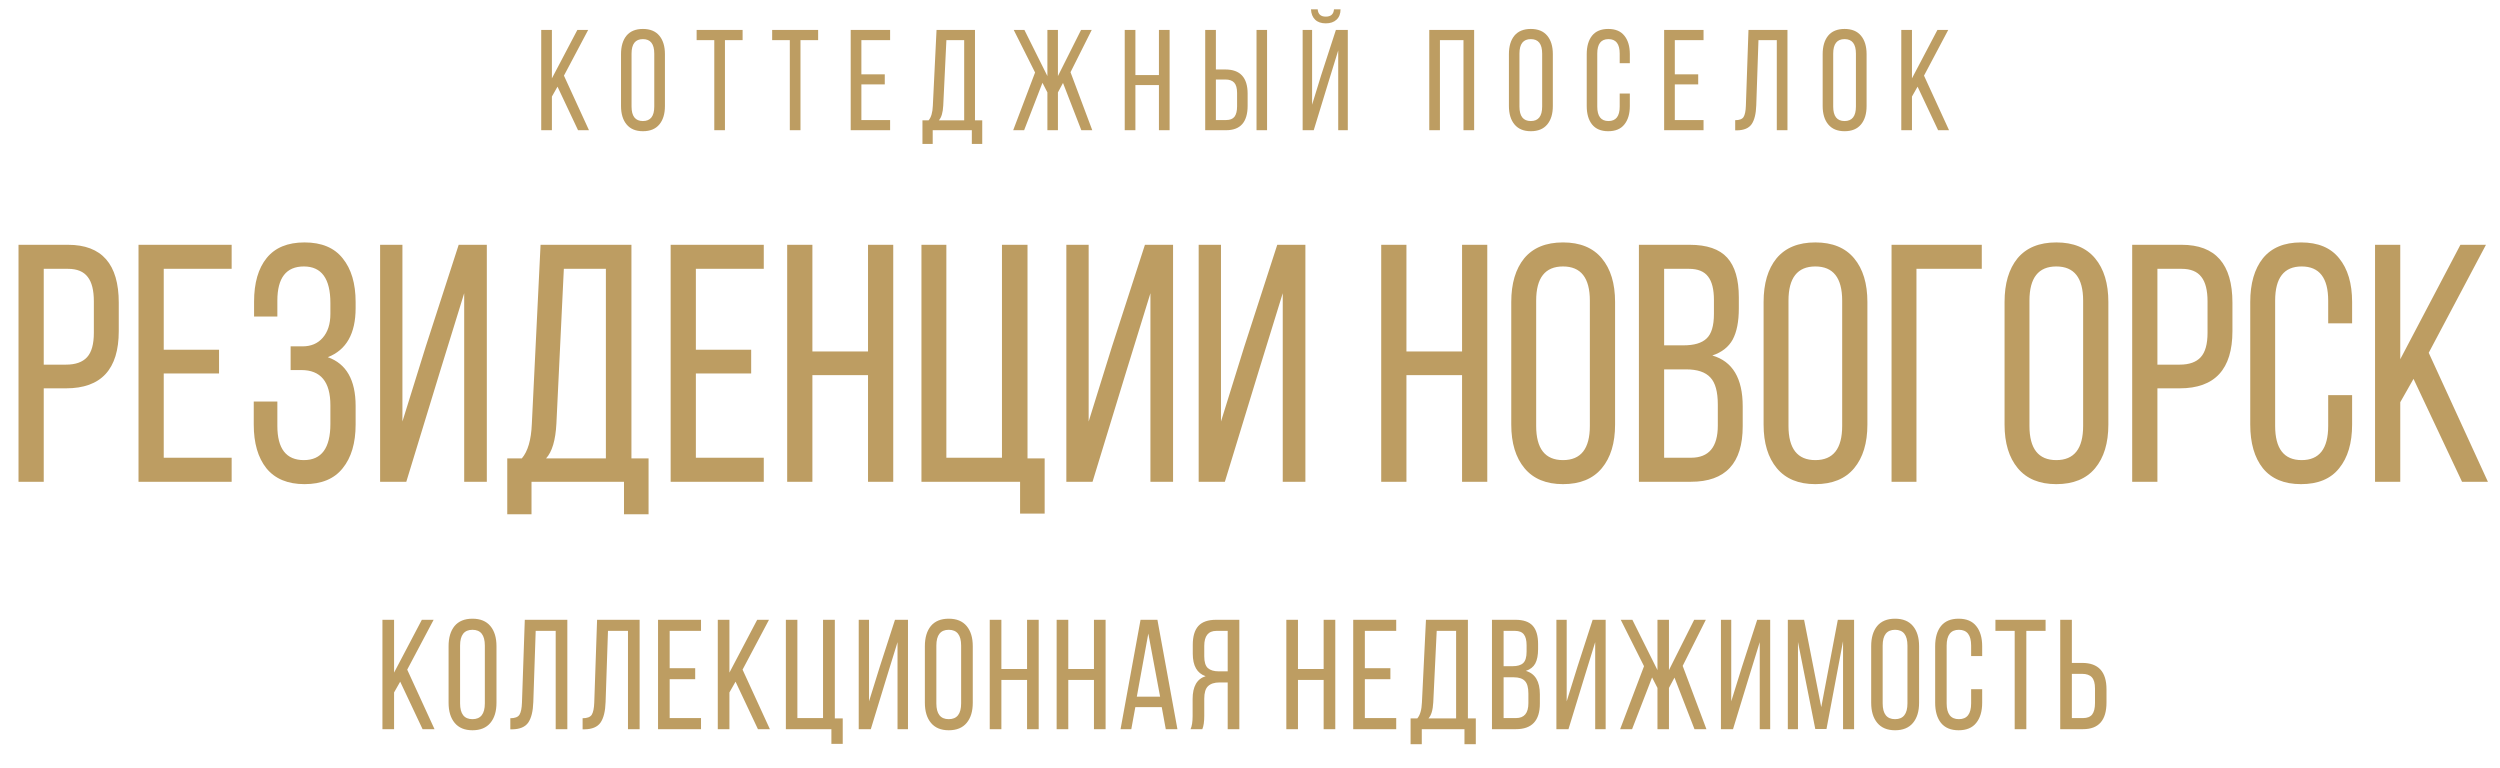
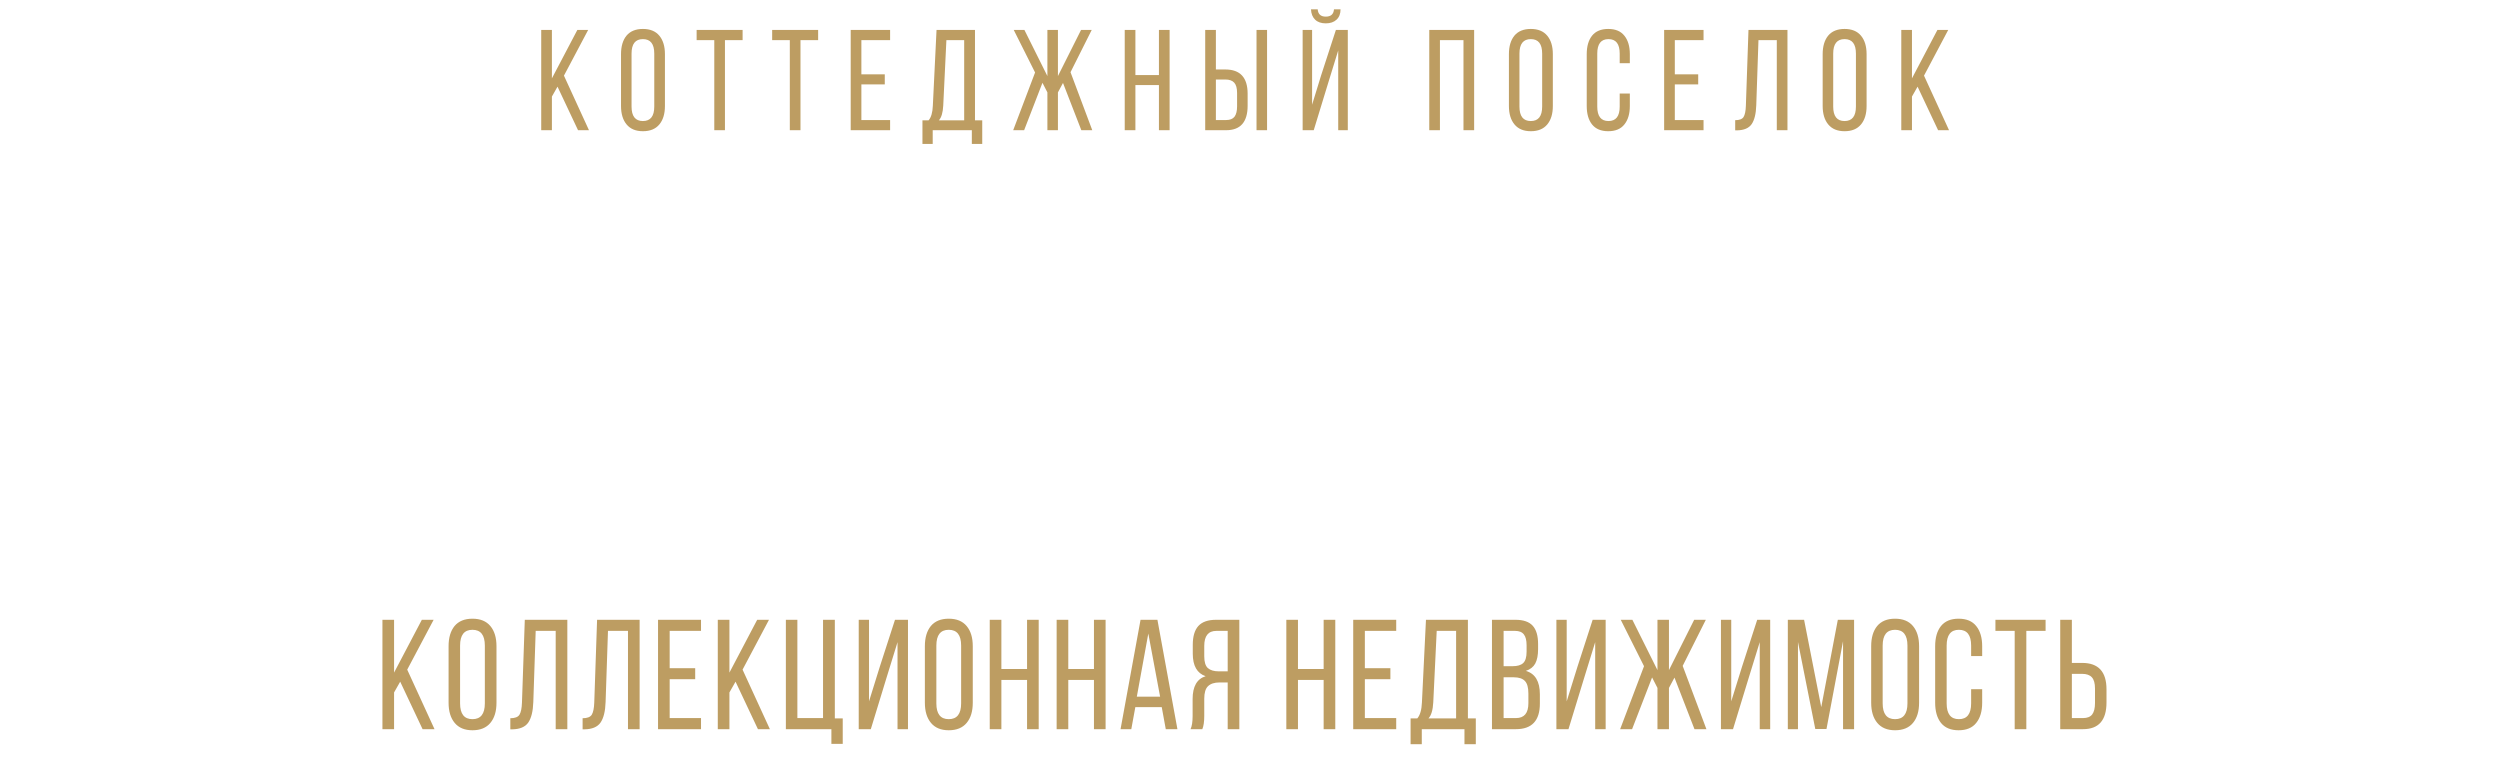
<svg xmlns="http://www.w3.org/2000/svg" width="192" height="59" viewBox="0 0 192 59" fill="none">
-   <path d="M1.422 18.8H5.222C7.821 18.8 9.121 20.282 9.121 23.246V25.43C9.121 28.359 7.771 29.824 5.072 29.824H3.359V37H1.422V18.8ZM3.359 28.004H5.072C5.801 28.004 6.339 27.813 6.687 27.432C7.035 27.051 7.208 26.427 7.208 25.56V23.142C7.208 22.293 7.051 21.669 6.737 21.27C6.422 20.854 5.917 20.646 5.222 20.646H3.359V28.004ZM12.575 26.86H16.822V28.68H12.575V35.154H17.791V37H10.638V18.8H17.791V20.646H12.575V26.86ZM23.387 18.618C24.696 18.618 25.672 19.025 26.318 19.84C26.98 20.655 27.312 21.773 27.312 23.194V23.662C27.312 25.621 26.6 26.877 25.176 27.432C26.6 27.935 27.312 29.183 27.312 31.176V32.606C27.312 34.027 26.98 35.145 26.318 35.96C25.672 36.775 24.696 37.182 23.387 37.182C22.096 37.182 21.119 36.775 20.457 35.96C19.811 35.145 19.488 34.027 19.488 32.606V30.838H21.301V32.71C21.301 34.461 21.98 35.336 23.338 35.336C24.696 35.336 25.374 34.409 25.374 32.554V31.124C25.374 29.321 24.629 28.42 23.139 28.42H22.32V26.6H23.238C23.884 26.6 24.398 26.383 24.778 25.95C25.176 25.499 25.374 24.884 25.374 24.104V23.272C25.374 21.4 24.696 20.464 23.338 20.464C21.98 20.464 21.301 21.339 21.301 23.09V24.312H19.513V23.168C19.513 21.729 19.836 20.611 20.482 19.814C21.128 19.017 22.096 18.618 23.387 18.618ZM35.65 22.518L33.787 28.55L31.204 37H29.192V18.8H30.906V32.372L32.694 26.626L35.227 18.8H37.388V37H35.65V22.518ZM49.81 39.496H47.923V37H40.82V39.496H38.957V35.206H40.075C40.538 34.669 40.795 33.785 40.845 32.554L41.515 18.8H48.494V35.206H49.81V39.496ZM43.303 20.646L42.732 32.528C42.666 33.811 42.401 34.703 41.937 35.206H46.532V20.646H43.303ZM53.443 26.86H57.69V28.68H53.443V35.154H58.658V37H51.506V18.8H58.658V20.646H53.443V26.86ZM66.664 28.81H62.392V37H60.455V18.8H62.392V26.99H66.664V18.8H68.601V37H66.664V28.81ZM80.23 39.444H78.342V37H70.767V18.8H72.68V35.154H76.951V18.8H78.913V35.206H80.23V39.444ZM88.353 22.518L86.49 28.55L83.907 37H81.895V18.8H83.609V32.372L85.397 26.626L87.931 18.8H90.091V37H88.353V22.518ZM98.515 22.518L96.652 28.55L94.07 37H92.058V18.8H93.772V32.372L95.56 26.626L98.093 18.8H100.254V37H98.515V22.518ZM112.286 28.81H108.014V37H106.077V18.8H108.014V26.99H112.286V18.8H114.223V37H112.286V28.81ZM116.065 32.606V23.194C116.065 21.773 116.397 20.655 117.059 19.84C117.738 19.025 118.731 18.618 120.039 18.618C121.347 18.618 122.34 19.025 123.019 19.84C123.699 20.655 124.038 21.773 124.038 23.194V32.606C124.038 34.027 123.699 35.145 123.019 35.96C122.34 36.775 121.347 37.182 120.039 37.182C118.748 37.182 117.763 36.775 117.084 35.96C116.405 35.145 116.065 34.027 116.065 32.606ZM117.978 23.09V32.71C117.978 34.461 118.665 35.336 120.039 35.336C121.414 35.336 122.101 34.461 122.101 32.71V23.09C122.101 21.339 121.414 20.464 120.039 20.464C118.665 20.464 117.978 21.339 117.978 23.09ZM125.868 18.8H129.767C131.091 18.8 132.052 19.129 132.648 19.788C133.244 20.447 133.542 21.461 133.542 22.83V23.688C133.542 24.693 133.385 25.491 133.07 26.08C132.755 26.652 132.234 27.059 131.506 27.302C133.062 27.753 133.84 29.053 133.84 31.202V32.736C133.84 35.579 132.515 37 129.867 37H125.868V18.8ZM127.805 26.522H129.295C130.106 26.522 130.694 26.349 131.059 26.002C131.439 25.655 131.63 25.023 131.63 24.104V23.038C131.63 22.223 131.481 21.625 131.183 21.244C130.885 20.845 130.396 20.646 129.718 20.646H127.805V26.522ZM127.805 35.154H129.867C131.24 35.154 131.928 34.331 131.928 32.684V31.072C131.928 30.084 131.737 29.391 131.357 28.992C130.976 28.576 130.355 28.368 129.494 28.368H127.805V35.154ZM135.444 32.606V23.194C135.444 21.773 135.776 20.655 136.438 19.84C137.117 19.025 138.11 18.618 139.418 18.618C140.726 18.618 141.72 19.025 142.398 19.84C143.077 20.655 143.416 21.773 143.416 23.194V32.606C143.416 34.027 143.077 35.145 142.398 35.96C141.72 36.775 140.726 37.182 139.418 37.182C138.126 37.182 137.142 36.775 136.462 35.96C135.784 35.145 135.444 34.027 135.444 32.606ZM137.356 23.09V32.71C137.356 34.461 138.044 35.336 139.418 35.336C140.792 35.336 141.479 34.461 141.479 32.71V23.09C141.479 21.339 140.792 20.464 139.418 20.464C138.044 20.464 137.356 21.339 137.356 23.09ZM152.201 20.646H147.184V37H145.271V18.8H152.201V20.646ZM153.95 32.606V23.194C153.95 21.773 154.281 20.655 154.943 19.84C155.622 19.025 156.616 18.618 157.923 18.618C159.232 18.618 160.225 19.025 160.904 19.84C161.583 20.655 161.922 21.773 161.922 23.194V32.606C161.922 34.027 161.583 35.145 160.904 35.96C160.225 36.775 159.232 37.182 157.923 37.182C156.632 37.182 155.647 36.775 154.968 35.96C154.29 35.145 153.95 34.027 153.95 32.606ZM155.862 23.09V32.71C155.862 34.461 156.55 35.336 157.923 35.336C159.298 35.336 159.985 34.461 159.985 32.71V23.09C159.985 21.339 159.298 20.464 157.923 20.464C156.55 20.464 155.862 21.339 155.862 23.09ZM163.752 18.8H167.552C170.151 18.8 171.451 20.282 171.451 23.246V25.43C171.451 28.359 170.102 29.824 167.403 29.824H165.689V37H163.752V18.8ZM165.689 28.004H167.403C168.131 28.004 168.67 27.813 169.017 27.432C169.365 27.051 169.539 26.427 169.539 25.56V23.142C169.539 22.293 169.381 21.669 169.067 21.27C168.752 20.854 168.247 20.646 167.552 20.646H165.689V28.004ZM176.718 18.618C178.026 18.618 179.003 19.025 179.649 19.84C180.311 20.655 180.642 21.773 180.642 23.194V24.832H178.805V23.09C178.805 21.339 178.125 20.464 176.768 20.464C175.411 20.464 174.731 21.339 174.731 23.09V32.71C174.731 34.461 175.411 35.336 176.768 35.336C178.125 35.336 178.805 34.461 178.805 32.71V30.344H180.642V32.606C180.642 34.027 180.311 35.145 179.649 35.96C179.003 36.775 178.026 37.182 176.718 37.182C175.427 37.182 174.45 36.775 173.788 35.96C173.142 35.145 172.819 34.027 172.819 32.606V23.194C172.819 21.773 173.142 20.655 173.788 19.84C174.45 19.025 175.427 18.618 176.718 18.618ZM189.084 37L185.358 29.096L184.34 30.89V37H182.403V18.8H184.34V27.588L188.96 18.8H190.922L186.526 27.094L191.071 37H189.084Z" fill="#BD9D62" />
  <path d="M44.393 10L42.817 6.656L42.386 7.415V10H41.566V2.3H42.386V6.018L44.34 2.3H45.17L43.311 5.809L45.233 10H44.393ZM47.694 8.141V4.159C47.694 3.558 47.834 3.085 48.114 2.74C48.402 2.395 48.822 2.223 49.375 2.223C49.929 2.223 50.349 2.395 50.636 2.74C50.923 3.085 51.067 3.558 51.067 4.159V8.141C51.067 8.742 50.923 9.215 50.636 9.56C50.349 9.905 49.929 10.077 49.375 10.077C48.829 10.077 48.412 9.905 48.125 9.56C47.838 9.215 47.694 8.742 47.694 8.141ZM48.503 4.115V8.185C48.503 8.926 48.794 9.296 49.375 9.296C49.957 9.296 50.248 8.926 50.248 8.185V4.115C50.248 3.374 49.957 3.004 49.375 3.004C48.794 3.004 48.503 3.374 48.503 4.115ZM55.676 10H54.857V3.081H53.501V2.3H57.032V3.081H55.676V10ZM61.477 10H60.658V3.081H59.302V2.3H62.833V3.081H61.477V10ZM66.154 5.71H67.951V6.48H66.154V9.219H68.36V10H65.334V2.3H68.36V3.081H66.154V5.71ZM75.436 11.056H74.637V10H71.632V11.056H70.844V9.241H71.317C71.513 9.014 71.621 8.64 71.642 8.119L71.926 2.3H74.879V9.241H75.436V11.056ZM72.683 3.081L72.441 8.108C72.413 8.651 72.301 9.028 72.105 9.241H74.049V3.081H72.683ZM83.046 10L81.638 6.37L81.249 7.096V10H80.44V7.096L80.061 6.359L78.653 10H77.813L79.494 5.567L77.855 2.3H78.675L80.44 5.842V2.3H81.249V5.842L83.025 2.3H83.844L82.216 5.545L83.886 10H83.046ZM89.006 6.535H87.199V10H86.379V2.3H87.199V5.765H89.006V2.3H89.826V10H89.006V6.535ZM93.38 5.336H94.105C95.246 5.336 95.818 5.956 95.818 7.195V8.119C95.818 9.373 95.267 10 94.168 10H92.56V2.3H93.38V5.336ZM96.501 2.3H97.31V10H96.501V2.3ZM93.38 9.219H94.168C94.462 9.219 94.675 9.135 94.809 8.966C94.942 8.79 95.008 8.522 95.008 8.163V7.14C95.008 6.773 94.935 6.509 94.788 6.348C94.641 6.187 94.413 6.106 94.105 6.106H93.38V9.219ZM102.45 0.716H102.954C102.954 1.053 102.853 1.317 102.649 1.508C102.447 1.699 102.17 1.794 101.819 1.794C101.47 1.794 101.196 1.699 101 1.508C100.804 1.317 100.699 1.053 100.684 0.716H101.199C101.228 1.09 101.434 1.277 101.819 1.277C102.212 1.277 102.422 1.09 102.45 0.716ZM102.775 3.873L102.008 6.359L100.895 10H100.043V2.3H100.769V8.042L101.462 5.787L102.597 2.3H103.511V10H102.775V3.873ZM112.395 3.081H110.587V10H109.768V2.3H113.214V10H112.395V3.081ZM115.885 8.141V4.159C115.885 3.558 116.025 3.085 116.305 2.74C116.593 2.395 117.013 2.223 117.566 2.223C118.12 2.223 118.54 2.395 118.827 2.74C119.115 3.085 119.258 3.558 119.258 4.159V8.141C119.258 8.742 119.115 9.215 118.827 9.56C118.54 9.905 118.12 10.077 117.566 10.077C117.02 10.077 116.603 9.905 116.316 9.56C116.029 9.215 115.885 8.742 115.885 8.141ZM116.694 4.115V8.185C116.694 8.926 116.985 9.296 117.566 9.296C118.148 9.296 118.438 8.926 118.438 8.185V4.115C118.438 3.374 118.148 3.004 117.566 3.004C116.985 3.004 116.694 3.374 116.694 4.115ZM123.51 2.223C124.064 2.223 124.477 2.395 124.75 2.74C125.03 3.085 125.171 3.558 125.171 4.159V4.852H124.393V4.115C124.393 3.374 124.106 3.004 123.531 3.004C122.956 3.004 122.67 3.374 122.67 4.115V8.185C122.67 8.926 122.956 9.296 123.531 9.296C124.106 9.296 124.393 8.926 124.393 8.185V7.184H125.171V8.141C125.171 8.742 125.03 9.215 124.75 9.56C124.477 9.905 124.064 10.077 123.51 10.077C122.964 10.077 122.55 9.905 122.271 9.56C121.997 9.215 121.861 8.742 121.861 8.141V4.159C121.861 3.558 121.997 3.085 122.271 2.74C122.55 2.395 122.964 2.223 123.51 2.223ZM128.626 5.71H130.422V6.48H128.626V9.219H130.832V10H127.806V2.3H130.832V3.081H128.626V5.71ZM136.458 3.081H135.05L134.881 8.086C134.86 8.739 134.741 9.223 134.524 9.538C134.307 9.846 133.932 10.004 133.4 10.011H133.263V9.23C133.585 9.23 133.799 9.149 133.904 8.988C134.009 8.819 134.069 8.533 134.083 8.13L134.283 2.3H137.277V10H136.458V3.081ZM139.981 8.141V4.159C139.981 3.558 140.122 3.085 140.402 2.74C140.689 2.395 141.11 2.223 141.663 2.223C142.216 2.223 142.636 2.395 142.923 2.74C143.211 3.085 143.354 3.558 143.354 4.159V8.141C143.354 8.742 143.211 9.215 142.923 9.56C142.636 9.905 142.216 10.077 141.663 10.077C141.116 10.077 140.7 9.905 140.412 9.56C140.125 9.215 139.981 8.742 139.981 8.141ZM140.79 4.115V8.185C140.79 8.926 141.081 9.296 141.663 9.296C142.244 9.296 142.535 8.926 142.535 8.185V4.115C142.535 3.374 142.244 3.004 141.663 3.004C141.081 3.004 140.79 3.374 140.79 4.115ZM148.846 10L147.27 6.656L146.839 7.415V10H146.019V2.3H146.839V6.018L148.793 2.3H149.623L147.764 5.809L149.686 10H148.846Z" fill="#BD9D62" />
  <path d="M32.454 56L30.735 52.352L30.265 53.18V56H29.371V47.6H30.265V51.656L32.397 47.6H33.303L31.274 51.428L33.371 56H32.454ZM34.451 53.972V49.628C34.451 48.972 34.604 48.456 34.909 48.08C35.223 47.704 35.681 47.516 36.285 47.516C36.889 47.516 37.347 47.704 37.66 48.08C37.974 48.456 38.13 48.972 38.13 49.628V53.972C38.13 54.628 37.974 55.144 37.66 55.52C37.347 55.896 36.889 56.084 36.285 56.084C35.689 56.084 35.234 55.896 34.921 55.52C34.608 55.144 34.451 54.628 34.451 53.972ZM35.334 49.58V54.02C35.334 54.828 35.651 55.232 36.285 55.232C36.919 55.232 37.236 54.828 37.236 54.02V49.58C37.236 48.772 36.919 48.368 36.285 48.368C35.651 48.368 35.334 48.772 35.334 49.58ZM42.677 48.452H41.141L40.958 53.912C40.935 54.624 40.805 55.152 40.568 55.496C40.331 55.832 39.922 56.004 39.342 56.012H39.193V55.16C39.544 55.16 39.777 55.072 39.892 54.896C40.007 54.712 40.072 54.4 40.087 53.96L40.304 47.6H43.571V56H42.677V48.452ZM48.229 48.452H46.693L46.51 53.912C46.487 54.624 46.357 55.152 46.12 55.496C45.883 55.832 45.474 56.004 44.893 56.012H44.744V55.16C45.096 55.16 45.329 55.072 45.444 54.896C45.558 54.712 45.623 54.4 45.639 53.96L45.856 47.6H49.123V56H48.229V48.452ZM51.431 51.32H53.391V52.16H51.431V55.148H53.838V56H50.537V47.6H53.838V48.452H51.431V51.32ZM58.209 56L56.49 52.352L56.02 53.18V56H55.126V47.6H56.02V51.656L58.152 47.6H59.058L57.029 51.428L59.127 56H58.209ZM64.722 57.128H63.851V56H60.355V47.6H61.238V55.148H63.209V47.6H64.115V55.172H64.722V57.128ZM68.93 49.316L68.07 52.1L66.878 56H65.95V47.6H66.741V53.864L67.566 51.212L68.735 47.6H69.733V56H68.93V49.316ZM71.03 53.972V49.628C71.03 48.972 71.183 48.456 71.488 48.08C71.802 47.704 72.26 47.516 72.864 47.516C73.468 47.516 73.926 47.704 74.239 48.08C74.553 48.456 74.709 48.972 74.709 49.628V53.972C74.709 54.628 74.553 55.144 74.239 55.52C73.926 55.896 73.468 56.084 72.864 56.084C72.268 56.084 71.813 55.896 71.5 55.52C71.186 55.144 71.03 54.628 71.03 53.972ZM71.912 49.58V54.02C71.912 54.828 72.23 55.232 72.864 55.232C73.498 55.232 73.815 54.828 73.815 54.02V49.58C73.815 48.772 73.498 48.368 72.864 48.368C72.23 48.368 71.912 48.772 71.912 49.58ZM78.878 52.22H76.906V56H76.012V47.6H76.906V51.38H78.878V47.6H79.772V56H78.878V52.22ZM84.016 52.22H82.044V56H81.15V47.6H82.044V51.38H84.016V47.6H84.91V56H84.016V52.22ZM89.222 54.308H87.193L86.884 56H86.058L87.594 47.6H88.89L90.426 56H89.531L89.222 54.308ZM88.19 48.656L87.308 53.504H89.096L88.19 48.656ZM94.287 52.412H93.657C93.267 52.412 92.973 52.508 92.774 52.7C92.583 52.884 92.487 53.204 92.487 53.66V54.98C92.487 55.428 92.438 55.768 92.338 56H91.433C91.54 55.776 91.593 55.44 91.593 54.992V53.684C91.593 52.724 91.926 52.14 92.591 51.932C91.933 51.708 91.605 51.132 91.605 50.204V49.52C91.605 48.88 91.746 48.4 92.029 48.08C92.319 47.76 92.774 47.6 93.393 47.6H95.181V56H94.287V52.412ZM94.287 48.452H93.416C92.797 48.452 92.487 48.836 92.487 49.604V50.408C92.487 50.84 92.579 51.14 92.763 51.308C92.954 51.476 93.236 51.56 93.611 51.56H94.287V48.452ZM101.656 52.22H99.684V56H98.79V47.6H99.684V51.38H101.656V47.6H102.55V56H101.656V52.22ZM104.821 51.32H106.782V52.16H104.821V55.148H107.229V56H103.927V47.6H107.229V48.452H104.821V51.32ZM113.342 57.152H112.471V56H109.193V57.152H108.333V55.172H108.849C109.063 54.924 109.181 54.516 109.204 53.948L109.514 47.6H112.735V55.172H113.342V57.152ZM110.339 48.452L110.075 53.936C110.045 54.528 109.922 54.94 109.708 55.172H111.829V48.452H110.339ZM114.583 47.6H116.383C116.994 47.6 117.437 47.752 117.712 48.056C117.987 48.36 118.125 48.828 118.125 49.46V49.856C118.125 50.32 118.052 50.688 117.907 50.96C117.762 51.224 117.521 51.412 117.185 51.524C117.903 51.732 118.262 52.332 118.262 53.324V54.032C118.262 55.344 117.651 56 116.428 56H114.583V47.6ZM115.477 51.164H116.165C116.539 51.164 116.811 51.084 116.979 50.924C117.154 50.764 117.242 50.472 117.242 50.048V49.556C117.242 49.18 117.173 48.904 117.036 48.728C116.898 48.544 116.673 48.452 116.36 48.452H115.477V51.164ZM115.477 55.148H116.428C117.063 55.148 117.38 54.768 117.38 54.008V53.264C117.38 52.808 117.292 52.488 117.116 52.304C116.94 52.112 116.654 52.016 116.256 52.016H115.477V55.148ZM122.511 49.316L121.652 52.1L120.459 56H119.531V47.6H120.322V53.864L121.147 51.212L122.316 47.6H123.314V56H122.511V49.316ZM130.136 56L128.6 52.04L128.176 52.832V56H127.293V52.832L126.88 52.028L125.344 56H124.427L126.261 51.164L124.473 47.6H125.367L127.293 51.464V47.6H128.176V51.464L130.113 47.6H131.007L129.23 51.14L131.053 56H130.136ZM135.148 49.316L134.288 52.1L133.096 56H132.168V47.6H132.959V53.864L133.784 51.212L134.953 47.6H135.95V56H135.148V49.316ZM141.546 49.244L140.274 55.988H139.414L138.084 49.304V56H137.305V47.6H138.554L139.872 54.308L141.145 47.6H142.394V56H141.546V49.244ZM143.707 53.972V49.628C143.707 48.972 143.86 48.456 144.165 48.08C144.479 47.704 144.937 47.516 145.541 47.516C146.144 47.516 146.603 47.704 146.916 48.08C147.23 48.456 147.386 48.972 147.386 49.628V53.972C147.386 54.628 147.23 55.144 146.916 55.52C146.603 55.896 146.144 56.084 145.541 56.084C144.945 56.084 144.49 55.896 144.177 55.52C143.863 55.144 143.707 54.628 143.707 53.972ZM144.589 49.58V54.02C144.589 54.828 144.907 55.232 145.541 55.232C146.175 55.232 146.492 54.828 146.492 54.02V49.58C146.492 48.772 146.175 48.368 145.541 48.368C144.907 48.368 144.589 48.772 144.589 49.58ZM150.42 47.516C151.024 47.516 151.475 47.704 151.773 48.08C152.078 48.456 152.231 48.972 152.231 49.628V50.384H151.383V49.58C151.383 48.772 151.07 48.368 150.443 48.368C149.816 48.368 149.503 48.772 149.503 49.58V54.02C149.503 54.828 149.816 55.232 150.443 55.232C151.07 55.232 151.383 54.828 151.383 54.02V52.928H152.231V53.972C152.231 54.628 152.078 55.144 151.773 55.52C151.475 55.896 151.024 56.084 150.42 56.084C149.824 56.084 149.373 55.896 149.067 55.52C148.769 55.144 148.62 54.628 148.62 53.972V49.628C148.62 48.972 148.769 48.456 149.067 48.08C149.373 47.704 149.824 47.516 150.42 47.516ZM155.622 56H154.728V48.452H153.249V47.6H157.101V48.452H155.622V56ZM159.119 50.912H159.91C161.156 50.912 161.779 51.588 161.779 52.94V53.948C161.779 55.316 161.179 56 159.979 56H158.225V47.6H159.119V50.912ZM159.119 55.148H159.979C160.3 55.148 160.533 55.056 160.678 54.872C160.823 54.68 160.896 54.388 160.896 53.996V52.88C160.896 52.48 160.816 52.192 160.655 52.016C160.495 51.84 160.246 51.752 159.91 51.752H159.119V55.148Z" fill="#BD9D62" />
</svg>